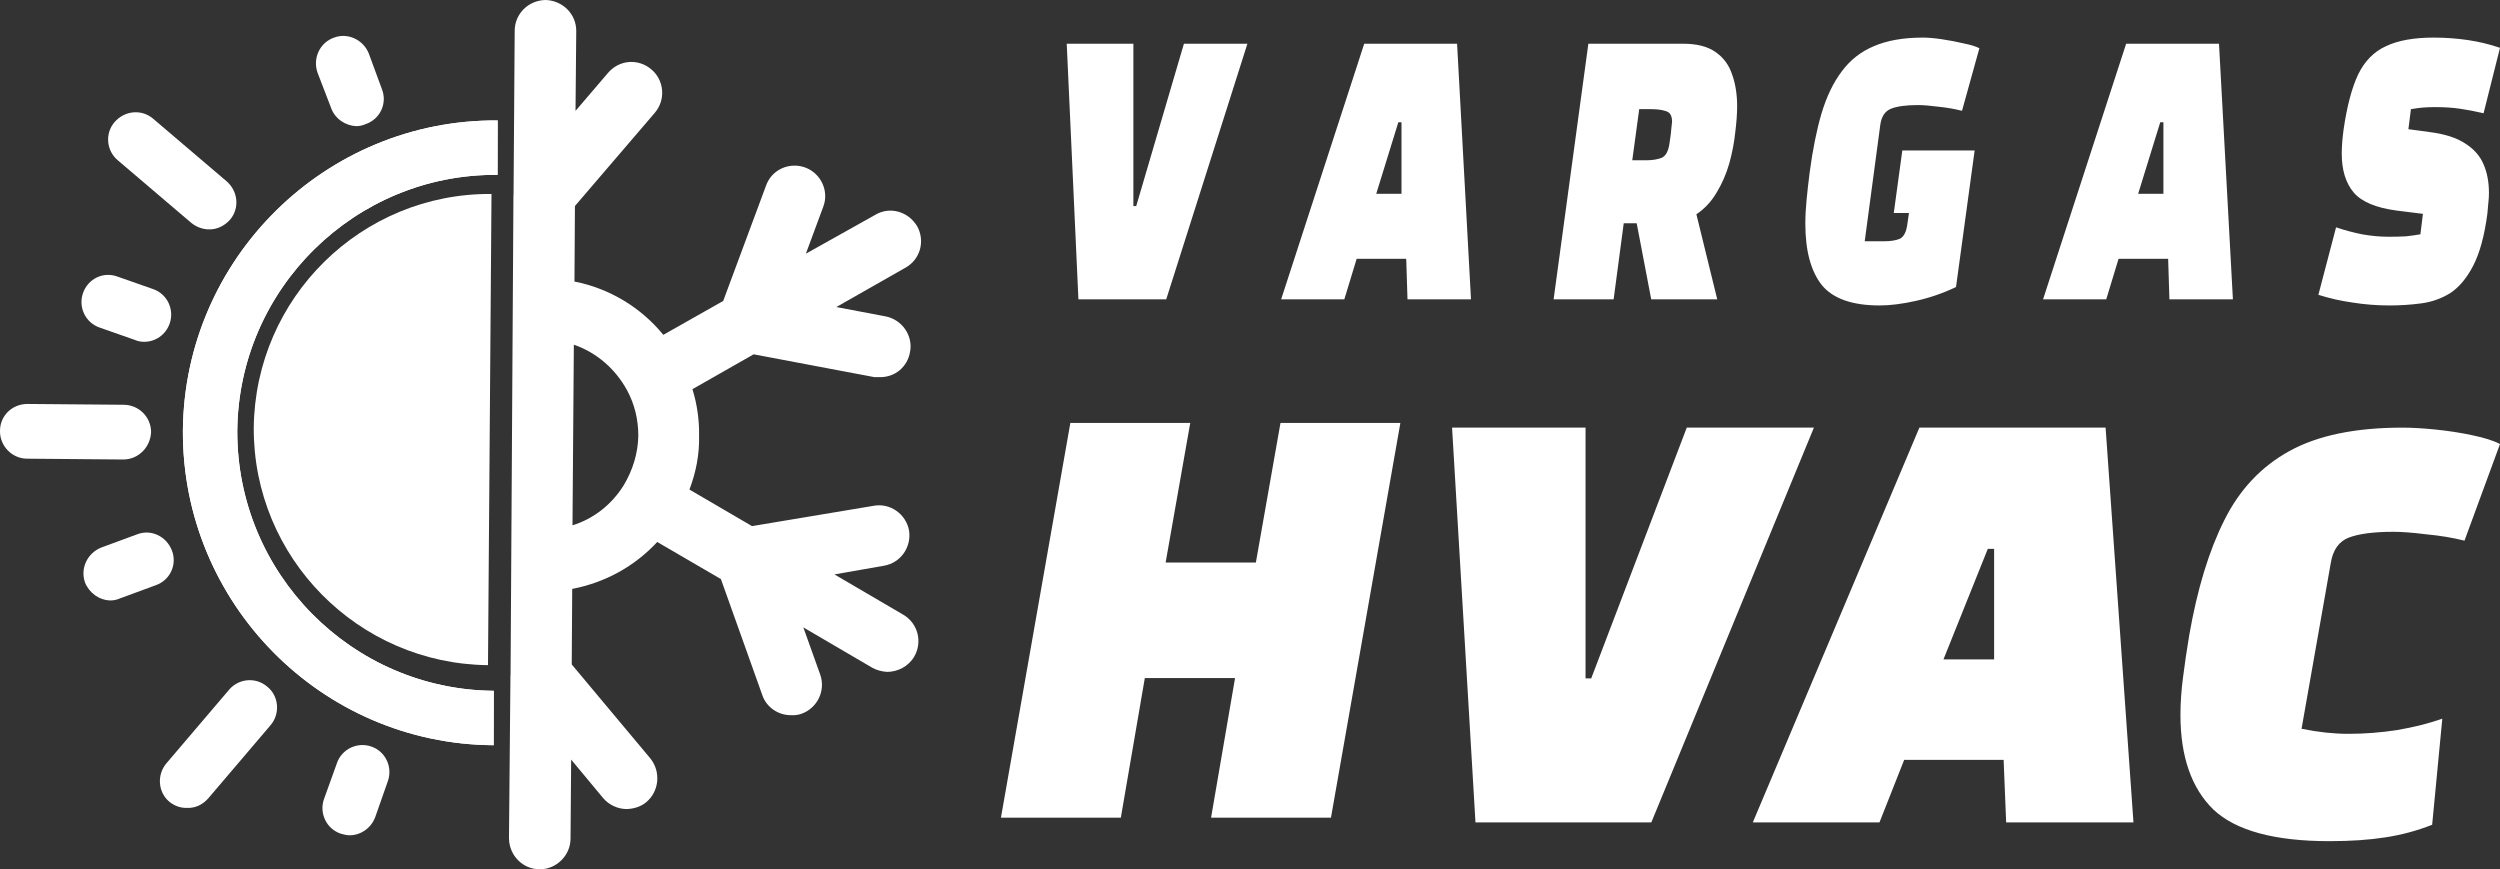
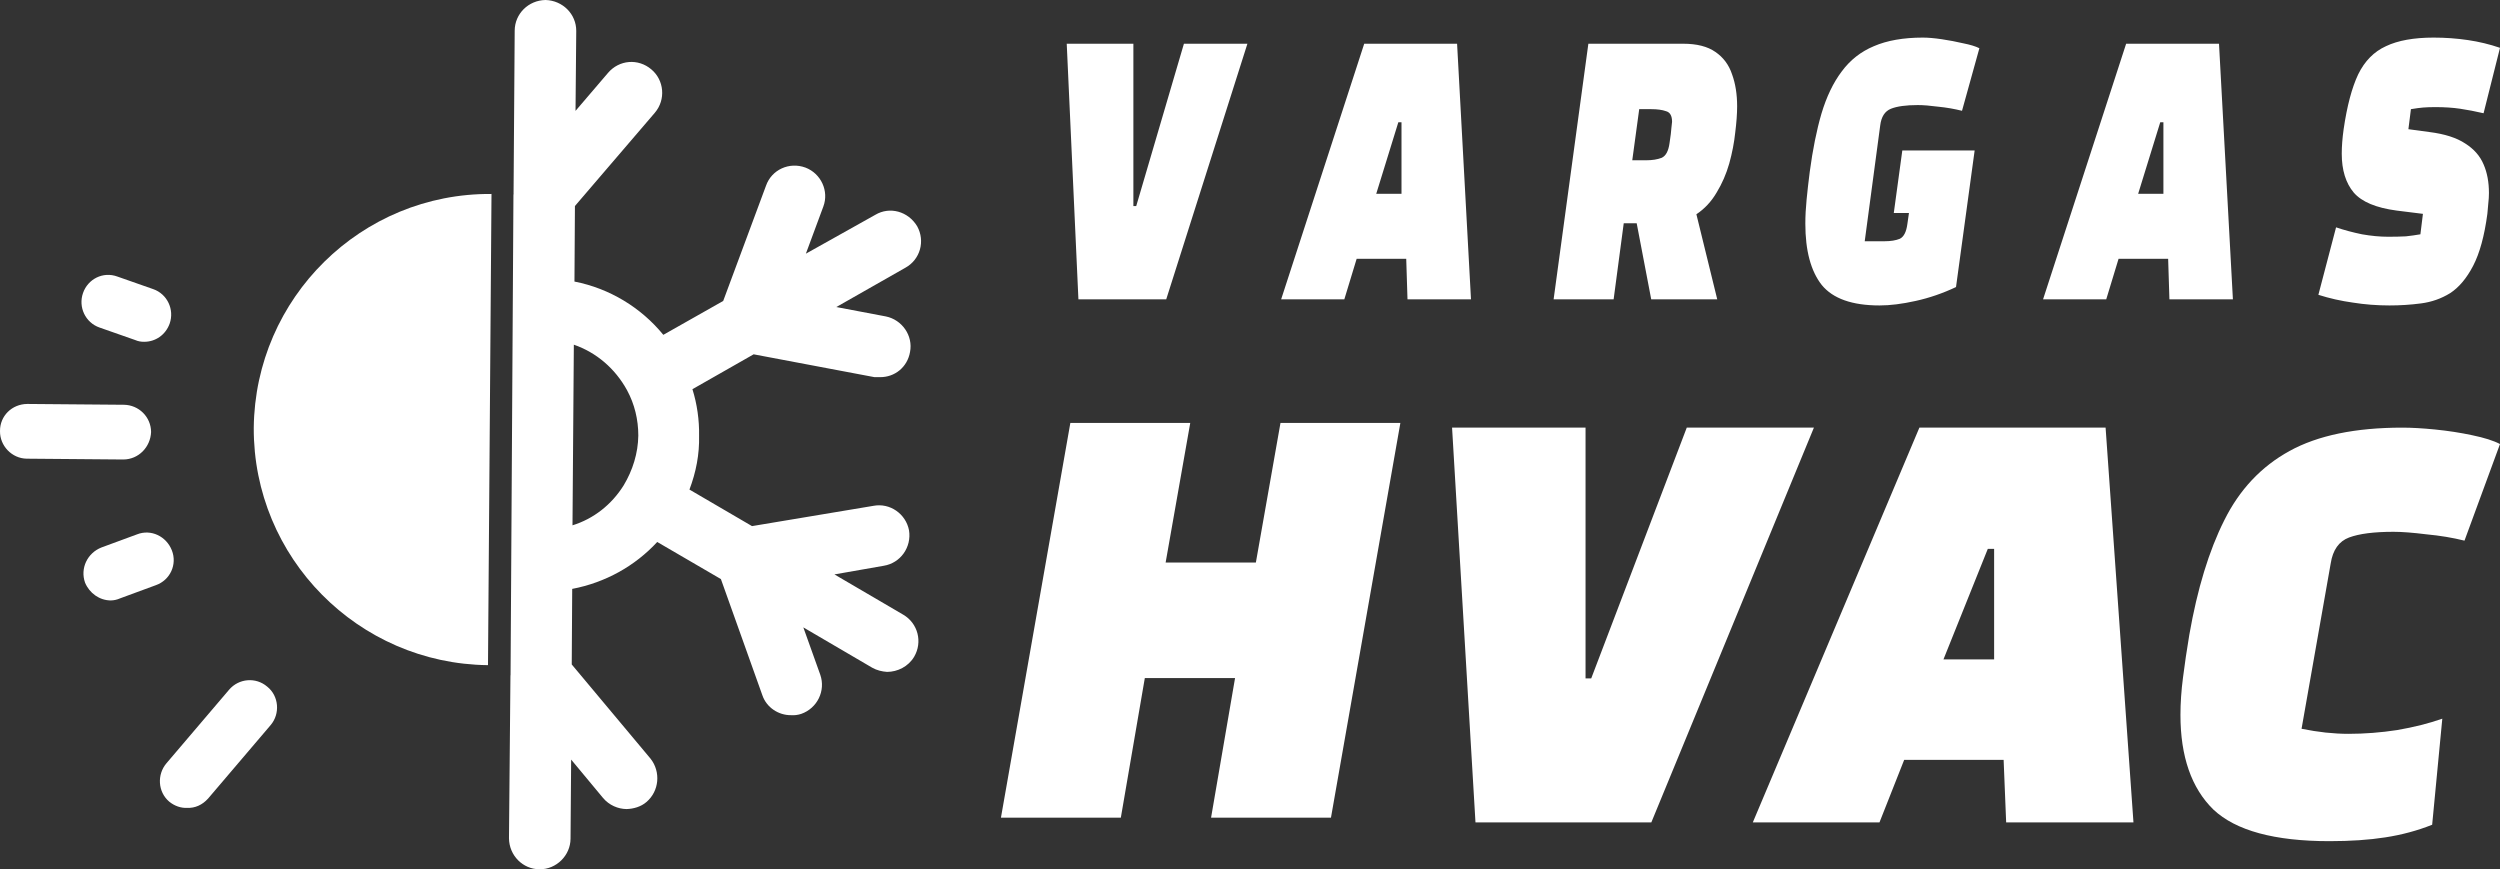
<svg xmlns="http://www.w3.org/2000/svg" width="532" height="185" viewBox="0 0 532 185" fill="none">
  <rect x="0" y="0" width="532" height="185" fill="#333333" stroke="none" />
  <path d="M229.487 63.695L227 9.305H241.183V43.853H241.788L251.938 9.305H265.448L248.174 63.695H229.487ZM272.628 63.695L290.306 9.305H310.068L313.026 63.695H299.515L299.246 55.079H288.693L286.072 63.695H272.628ZM292.861 41.243H298.238V26.014H297.566L292.861 41.243ZM330.609 63.695L338.003 9.305H358.168C361.081 9.305 363.367 9.885 365.024 11.046C366.727 12.207 367.915 13.801 368.587 15.832C369.304 17.804 369.662 20.067 369.662 22.62C369.662 24.186 369.528 26.043 369.259 28.189C369.035 30.335 368.61 32.541 367.982 34.803C367.354 37.008 366.459 39.067 365.293 40.982C364.173 42.896 362.739 44.433 360.991 45.594L365.428 63.695H351.379L348.287 47.508H345.531L343.38 63.695H330.609ZM347.346 34.107H350.304C351.604 34.107 352.701 33.933 353.597 33.585C354.494 33.179 355.053 32.135 355.278 30.452C355.502 29.002 355.637 27.899 355.681 27.145C355.771 26.391 355.816 25.984 355.816 25.927C355.816 24.651 355.39 23.896 354.538 23.664C353.732 23.374 352.679 23.229 351.379 23.229H348.825L347.346 34.107ZM399.972 65C394.146 65 390.046 63.55 387.672 60.649C385.341 57.69 384.176 53.339 384.176 47.595C384.176 45.971 384.265 44.259 384.445 42.461C384.624 40.604 384.848 38.632 385.117 36.544C385.744 31.844 386.573 27.725 387.604 24.186C388.68 20.589 390.113 17.602 391.906 15.223C393.698 12.786 395.984 10.988 398.762 9.827C401.586 8.609 405.058 8 409.181 8C410.301 8 411.645 8.116 413.214 8.348C414.782 8.58 416.306 8.87 417.785 9.218C419.264 9.509 420.406 9.857 421.213 10.263L417.516 23.577C415.903 23.171 414.222 22.881 412.475 22.707C410.727 22.475 409.27 22.359 408.106 22.359C405.596 22.359 403.691 22.62 402.392 23.142C401.092 23.664 400.33 24.853 400.107 26.71L396.813 51.337H401.048C402.347 51.337 403.422 51.163 404.274 50.815C405.125 50.41 405.663 49.365 405.887 47.682L406.224 45.333H402.997L404.812 32.018H420.205L416.239 61.084C413.416 62.419 410.547 63.404 407.635 64.043C404.767 64.681 402.212 65 399.972 65ZM434.764 63.695L452.442 9.305H472.204L475.162 63.695H461.651L461.382 55.079H450.829L448.208 63.695H434.764ZM454.997 41.243H460.374V26.014H459.702L454.997 41.243ZM508.474 65C505.83 65 503.231 64.797 500.677 64.391C498.167 64.043 495.724 63.491 493.35 62.737L497.114 48.379C498.816 48.958 500.654 49.452 502.626 49.858C504.597 50.206 506.457 50.38 508.205 50.38C509.638 50.38 510.894 50.351 511.969 50.293C513.045 50.177 514.075 50.032 515.061 49.858L515.599 45.507L510.02 44.811C505.628 44.231 502.581 42.954 500.878 40.982C499.175 38.951 498.324 36.195 498.324 32.715C498.324 31.148 498.459 29.408 498.727 27.493C499.444 22.562 500.475 18.674 501.819 15.832C503.208 12.99 505.18 10.988 507.735 9.827C510.289 8.609 513.671 8 517.884 8C520.349 8 522.769 8.174 525.144 8.522C527.518 8.87 529.804 9.422 532 10.176L528.505 24.099C526.757 23.694 525.098 23.374 523.531 23.142C521.962 22.91 520.214 22.794 518.288 22.794C517.257 22.794 516.383 22.823 515.666 22.881C514.949 22.939 514.075 23.055 513.045 23.229L512.507 27.493L517.01 28.102C520.237 28.508 522.769 29.321 524.606 30.539C526.443 31.7 527.743 33.179 528.505 34.977C529.266 36.718 529.647 38.748 529.647 41.069C529.647 41.765 529.602 42.49 529.513 43.244C529.468 43.941 529.4 44.694 529.311 45.507C528.684 50.206 527.675 53.89 526.287 56.559C524.897 59.227 523.262 61.171 521.38 62.389C519.498 63.55 517.436 64.274 515.196 64.565C512.999 64.855 510.759 65 508.474 65Z" fill="white" />
-   <path d="M105.878 37.209L105.902 25.633C69.248 25.357 39.195 55.014 38.92 91.668C38.739 128.251 68.3 158.374 105.049 158.58L105.074 147.004C74.803 146.744 50.401 121.988 50.495 91.692C50.755 61.421 75.607 36.948 105.878 37.209Z" fill="white" />
-   <path d="M105.878 37.209L105.902 25.633C69.248 25.357 39.195 55.014 38.92 91.668C38.739 128.251 68.3 158.374 105.049 158.58L105.074 147.004C74.803 146.744 50.401 121.988 50.495 91.692C50.755 61.421 75.607 36.948 105.878 37.209Z" fill="white" />
  <path d="M104.59 41.276C76.867 41.056 54.291 63.399 54 91.026C53.875 118.678 76.219 141.254 103.845 141.545L104.59 41.276Z" fill="white" />
-   <path d="M25.038 34.087L40.674 47.403C41.812 48.339 43.19 48.8 44.381 48.808C46.071 48.89 47.72 48.114 48.943 46.764C51.007 44.348 50.696 40.725 48.208 38.566L32.571 25.25C30.154 23.187 26.533 23.497 24.373 25.985C22.31 28.401 22.621 32.024 25.038 34.087Z" fill="white" />
  <path d="M32.152 91.935C32.125 88.696 29.521 86.179 26.377 86.135L5.799 85.96C2.56 85.987 -0.028 88.496 -0 91.735C-0.044 94.879 2.536 97.562 5.679 97.606L26.256 97.781C29.497 97.754 32.013 95.15 32.152 91.935Z" fill="white" />
  <path d="M56.853 146.109C54.436 144.045 50.814 144.356 48.75 146.773L35.434 162.41C33.371 164.826 33.585 168.519 36.002 170.583C37.14 171.519 38.518 171.98 39.805 171.916C41.496 171.998 43.048 171.294 44.271 169.944L57.587 154.307C59.651 151.89 59.365 148.101 56.853 146.109Z" fill="white" />
-   <path d="M70.461 22.982C71.305 25.321 73.558 26.765 75.844 26.85C76.527 26.839 77.203 26.684 77.872 26.387C80.927 25.31 82.449 21.961 81.276 18.977L78.489 11.408C77.316 8.424 73.968 6.903 71.079 8.004C68.024 9.081 66.502 12.429 67.579 15.485L70.461 22.982Z" fill="white" />
  <path d="M21.167 69.694L28.771 72.361C29.357 72.619 29.992 72.742 30.674 72.731C33.056 72.745 35.233 71.282 36.105 68.858C37.148 65.864 35.597 62.567 32.602 61.524L24.997 58.857C21.932 57.718 18.706 59.365 17.663 62.36C16.62 65.354 18.172 68.651 21.167 69.694Z" fill="white" />
  <path d="M36.573 117.116C35.401 114.131 32.148 112.539 29.163 113.711L21.595 116.499C18.611 117.671 17.019 120.924 18.096 123.979C19.034 126.248 21.192 127.762 23.574 127.776C24.256 127.765 24.932 127.611 25.601 127.313L33.168 124.526C36.224 123.449 37.745 120.101 36.573 117.116Z" fill="white" />
-   <path d="M79.04 158.87C76.045 157.827 72.749 159.379 71.706 162.373L68.943 170.049C67.9 173.044 69.451 176.34 72.445 177.383C73.095 177.594 73.73 177.717 74.349 177.752C76.731 177.767 79.002 176.233 79.875 173.809L82.543 166.204C83.586 163.21 82.034 159.913 79.04 158.87Z" fill="white" />
  <path d="M192.209 130.806L177.567 122.235L188.058 120.396C191.634 119.822 194.013 116.431 193.44 112.855C192.771 109.349 189.38 106.971 185.875 107.639L160.029 111.956L146.716 104.18C148.12 100.473 148.859 96.666 148.764 92.736C148.832 89.426 148.33 85.945 147.349 82.819L160.376 75.398L186.046 80.25C186.443 80.252 186.839 80.255 187.236 80.257C190.38 80.301 193.085 78.15 193.653 74.914C194.341 71.441 191.957 68.02 188.484 67.332L177.969 65.337L192.669 56.973C195.824 55.231 196.92 51.307 195.177 48.153C193.268 44.973 189.345 43.876 186.261 45.715L171.49 53.983L175.196 43.979C176.455 40.676 174.716 36.926 171.413 35.667C167.944 34.382 164.194 36.122 163.006 39.52L153.897 64.043L141.157 71.253C136.406 65.436 129.691 61.368 122.245 59.916L122.345 43.84L139.356 23.987C141.731 21.191 141.328 17.044 138.604 14.764C135.808 12.389 131.757 12.721 129.381 15.517L122.471 23.596L122.625 6.591C122.647 3.018 119.76 0.118 116.116 4.50499e-06C112.448 0.049 109.548 2.936 109.526 6.509L109.285 41.21C109.333 41.274 109.324 41.329 109.261 41.376L108.647 143.623C108.647 143.623 108.639 143.678 108.623 143.79L108.311 178.395C108.36 182.063 111.248 184.963 114.82 184.986C118.393 185.008 121.389 182.049 121.411 178.477L121.54 161.638L128.325 169.803C129.625 171.359 131.549 172.157 133.335 172.168C134.789 172.129 136.387 171.687 137.56 170.67C140.29 168.353 140.649 164.235 138.428 161.434L121.666 141.394L121.766 125.317C128.777 123.979 135.086 120.494 139.858 115.332L153.409 123.228L162.234 147.958C163.123 150.56 165.685 152.22 168.329 152.189C169.059 152.241 169.782 152.15 170.498 151.916C173.912 150.723 175.745 146.995 174.552 143.581L170.947 133.508L185.589 142.078C186.609 142.656 187.68 142.901 188.775 142.98C190.99 142.969 193.283 141.864 194.535 139.752C196.365 136.62 195.341 132.636 192.209 130.806ZM121.826 111.789L122.113 73.349C126.89 74.998 130.895 78.406 133.438 83.042C135.039 86.005 135.829 89.273 135.832 92.679C135.784 96.418 134.642 100.079 132.717 103.282C130.143 107.411 126.289 110.412 121.826 111.789Z" fill="white" />
  <path d="M213 174L227.771 90H253.284L248.047 119.702H267.25L272.487 90H298L283.229 174H257.716L262.818 144.298H243.616L238.513 174H213Z" fill="white" />
  <path d="M373 175L408.446 91H448.07L454 175H426.91L426.371 161.694H405.211L399.955 175H373ZM413.567 140.325H424.349V116.805H423.002L413.567 140.325Z" fill="white" />
  <path d="M495.706 179C484.013 179 475.783 176.761 471.016 172.282C466.339 167.715 464 160.997 464 152.13C464 149.622 464.18 146.98 464.54 144.203C464.899 141.337 465.349 138.292 465.889 135.067C467.598 125.304 470.071 117.198 473.31 110.75C476.548 104.211 481.18 99.285 487.206 95.971C493.233 92.657 501.238 91 511.222 91C513.201 91 515.54 91.134 518.238 91.403C520.937 91.672 523.545 92.075 526.064 92.612C528.672 93.15 530.651 93.777 532 94.493L524.444 115.049C521.926 114.422 519.228 113.974 516.349 113.705C513.471 113.347 511.132 113.168 509.333 113.168C505.196 113.168 502.048 113.571 499.889 114.377C497.73 115.183 496.426 117.019 495.976 119.885L489.77 155.085C491.569 155.444 493.278 155.712 494.897 155.892C496.606 156.071 498.225 156.16 499.754 156.16C503.172 156.16 506.635 155.892 510.143 155.354C513.741 154.727 516.934 153.921 519.722 152.936L517.564 175.507C514.415 176.761 511.087 177.656 507.579 178.194C504.161 178.731 500.204 179 495.706 179Z" fill="white" />
  <path d="M313.981 175L309 91H337.404V144.357H338.615L358.942 91H386L351.404 175H313.981Z" fill="white" />
</svg>